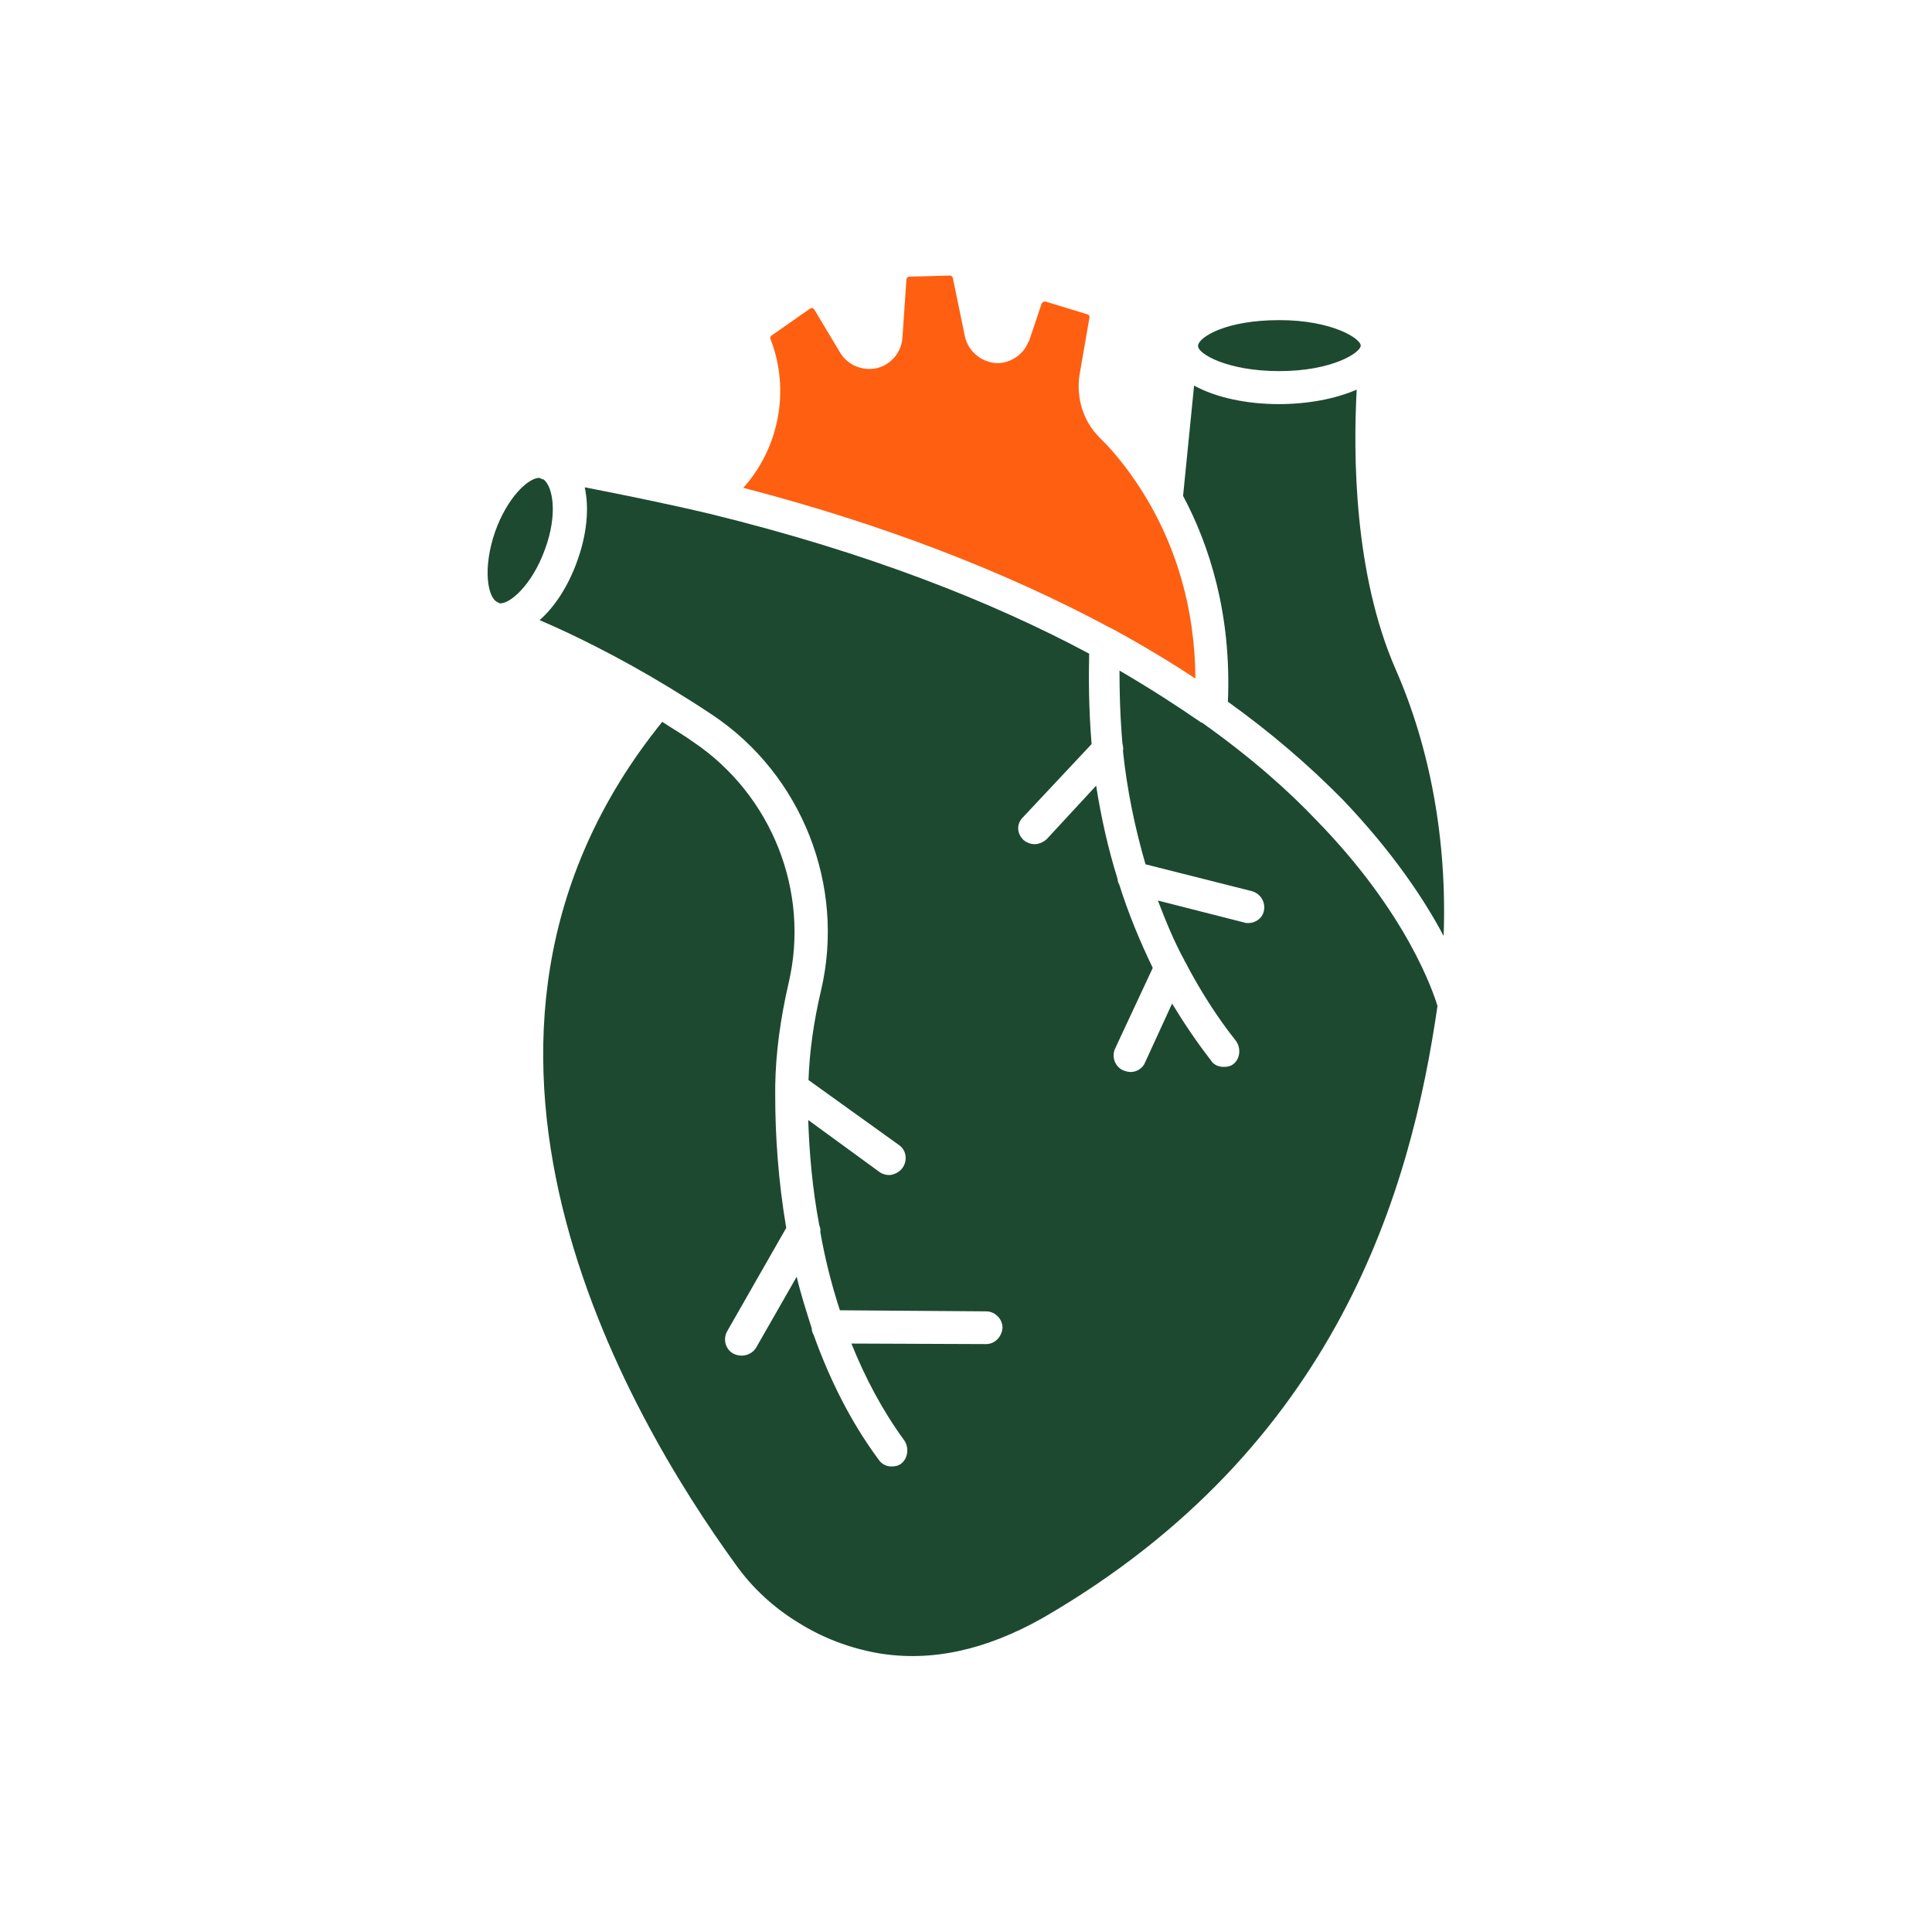
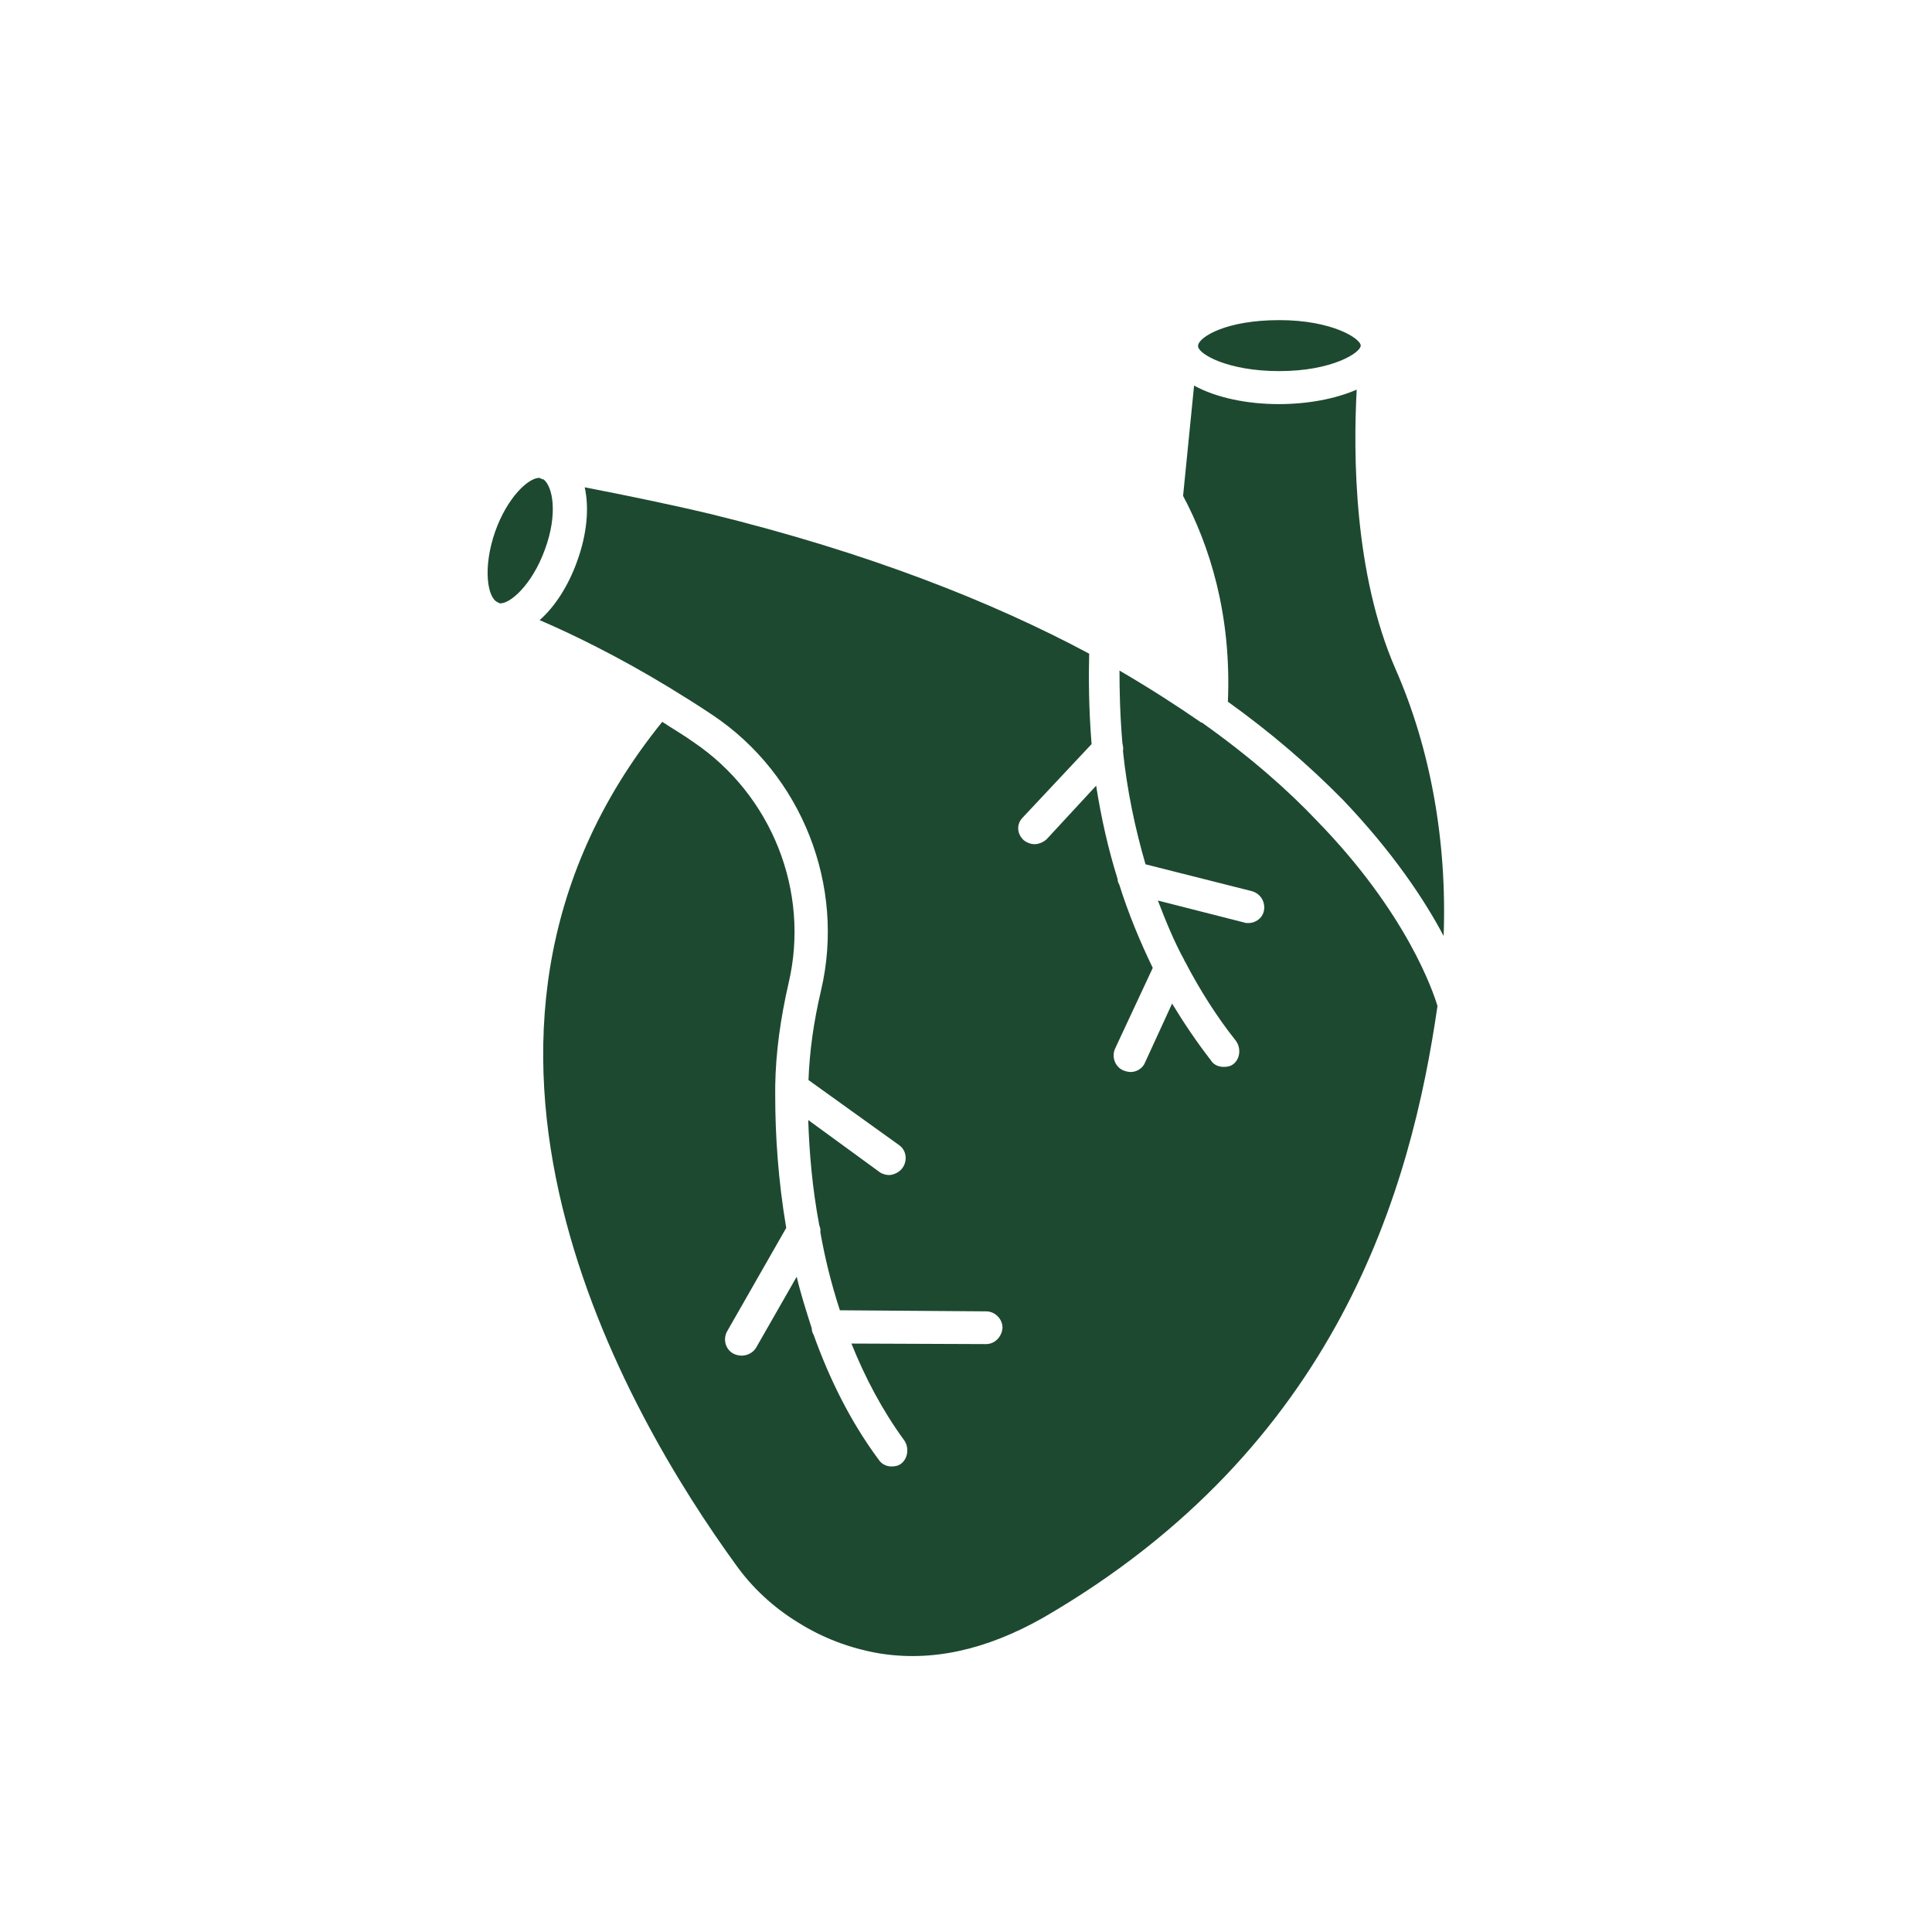
<svg xmlns="http://www.w3.org/2000/svg" id="Layer_1" data-name="Layer 1" viewBox="0 0 72 72">
  <defs>
    <style>
      .cls-1 {
        fill: #1d4930;
      }

      .cls-1, .cls-2 {
        stroke-width: 0px;
      }

      .cls-2 {
        fill: #ff5f11;
      }
    </style>
  </defs>
-   <path class="cls-1" d="M47.68,13.83c1.97,0,3.03-.69,3.03-.95s-1.06-.95-3.03-.95-2.96.61-3.03.93v.06c.04.28,1.1.91,3.03.91Z" />
+   <path class="cls-1" d="M47.68,13.83c1.97,0,3.03-.69,3.03-.95s-1.06-.95-3.03-.95-2.96.61-3.03.93v.06c.04.28,1.1.91,3.03.91" />
  <path class="cls-1" d="M52.01,24.94c-1.56-3.57-1.58-8.02-1.45-10.42-.8.35-1.84.54-2.9.54-1.19,0-2.34-.24-3.16-.69l-.41,4.11c.97,1.82,1.81,4.39,1.67,7.67,1.6,1.15,3.01,2.36,4.28,3.65,1.88,1.97,3.05,3.74,3.76,5.08.13-3.5-.48-6.96-1.79-9.94Z" />
-   <path class="cls-2" d="M41.37,23.39l.11.06s.02.02.04.02c1.06.58,2.08,1.19,3.03,1.82-.02-2.74-.78-4.86-1.64-6.4-.69-1.23-1.43-2.1-1.92-2.57-.61-.6-.89-1.47-.76-2.34l.37-2.14c.02-.06-.02-.11-.09-.13l-1.54-.47c-.06-.02-.11.02-.15.07l-.47,1.4s0,.02-.02.02c-.19.5-.71.84-1.25.8-.54-.06-1-.45-1.12-.99l-.45-2.18c-.02-.06-.06-.09-.11-.09l-1.51.04c-.06,0-.11.06-.11.11l-.15,2.18c-.04.54-.43.99-.95,1.12-.52.11-1.06-.09-1.36-.56l-.97-1.62s-.06-.06-.07-.06-.06,0-.09.02l-1.43,1c-.06.04-.06.09-.04.15.73,1.88.32,4.04-1.02,5.53,5.16,1.34,9.75,3.11,13.66,5.21Z" />
  <path class="cls-1" d="M20.26,17.87c-.06-.02-.09-.02-.15-.06h0c-.41-.02-1.21.73-1.66,2.01-.47,1.36-.28,2.46.09,2.62.02,0,.02.02.04.02,0,0,.02,0,.02.02.37.07,1.23-.67,1.71-2.01.48-1.3.3-2.34-.06-2.61Z" />
  <path class="cls-1" d="M44.77,26.93c-.91-.63-1.92-1.28-3.05-1.94,0,.76.02,1.67.11,2.72.02.09.04.17.02.28.15,1.45.45,2.88.84,4.22l3.96,1c.33.09.52.41.45.74-.06.28-.32.45-.58.45-.06,0-.09,0-.15-.02l-3.22-.82c.3.78.61,1.54.99,2.23v.02l.02.02c.54,1.04,1.19,2.07,1.9,2.96.2.28.15.67-.09.86-.11.09-.24.11-.37.11-.17,0-.37-.07-.47-.24-.52-.67-1-1.38-1.45-2.12l-1,2.18c-.09.24-.33.37-.54.37-.09,0-.17-.02-.28-.06-.3-.13-.45-.5-.3-.82l1.4-3c-.48-.99-.91-2.03-1.25-3.11-.04-.06-.06-.13-.06-.2-.35-1.12-.61-2.27-.8-3.48l-1.84,1.99c-.11.11-.3.19-.45.19s-.3-.06-.41-.15c-.26-.24-.28-.61-.02-.86l2.55-2.72c-.11-1.36-.11-2.53-.09-3.37-3.59-1.92-8.21-3.76-14.13-5.21-.02,0-.06-.02-.09-.02-1.25-.3-3.03-.67-4.58-.97.17.76.09,1.73-.28,2.75-.33.93-.84,1.71-1.4,2.2,1.17.5,2.9,1.34,4.78,2.48.54.33,1.12.69,1.67,1.06,3.33,2.23,4.95,6.36,4.04,10.25-.28,1.19-.43,2.27-.47,3.35l3.37,2.42c.28.19.33.58.13.86-.11.15-.32.26-.5.26-.11,0-.26-.04-.35-.11l-2.66-1.94c.04,1.21.15,2.53.41,3.91.02.07.06.15.04.26.17.97.41,1.94.73,2.92l5.45.04c.33,0,.61.28.61.61-.02.33-.28.61-.61.61l-5.02-.02c.5,1.25,1.15,2.49,1.97,3.61.19.28.13.67-.11.86-.11.09-.24.11-.37.11-.19,0-.37-.09-.48-.26-1.06-1.43-1.84-3.03-2.42-4.65-.04-.06-.07-.15-.07-.24-.2-.63-.41-1.28-.56-1.92l-1.51,2.64c-.11.19-.33.3-.54.3-.09,0-.2-.02-.3-.07-.3-.15-.41-.54-.24-.84l2.2-3.85c-.3-1.77-.41-3.46-.41-4.91v-.39h0c.02-1.23.19-2.48.5-3.83.8-3.41-.63-7-3.54-8.97-.39-.28-.78-.5-1.17-.76-9.57,11.84-1.28,25.87,2.74,31.41.61.86,1.41,1.6,2.33,2.16.89.56,1.9.95,2.98,1.14,1.97.33,4-.11,6.14-1.32,11.02-6.38,13.72-16.02,14.7-22.8-.15-.5-1.12-3.44-4.49-6.9-1.08-1.14-2.48-2.38-4.3-3.67Z" />
</svg>